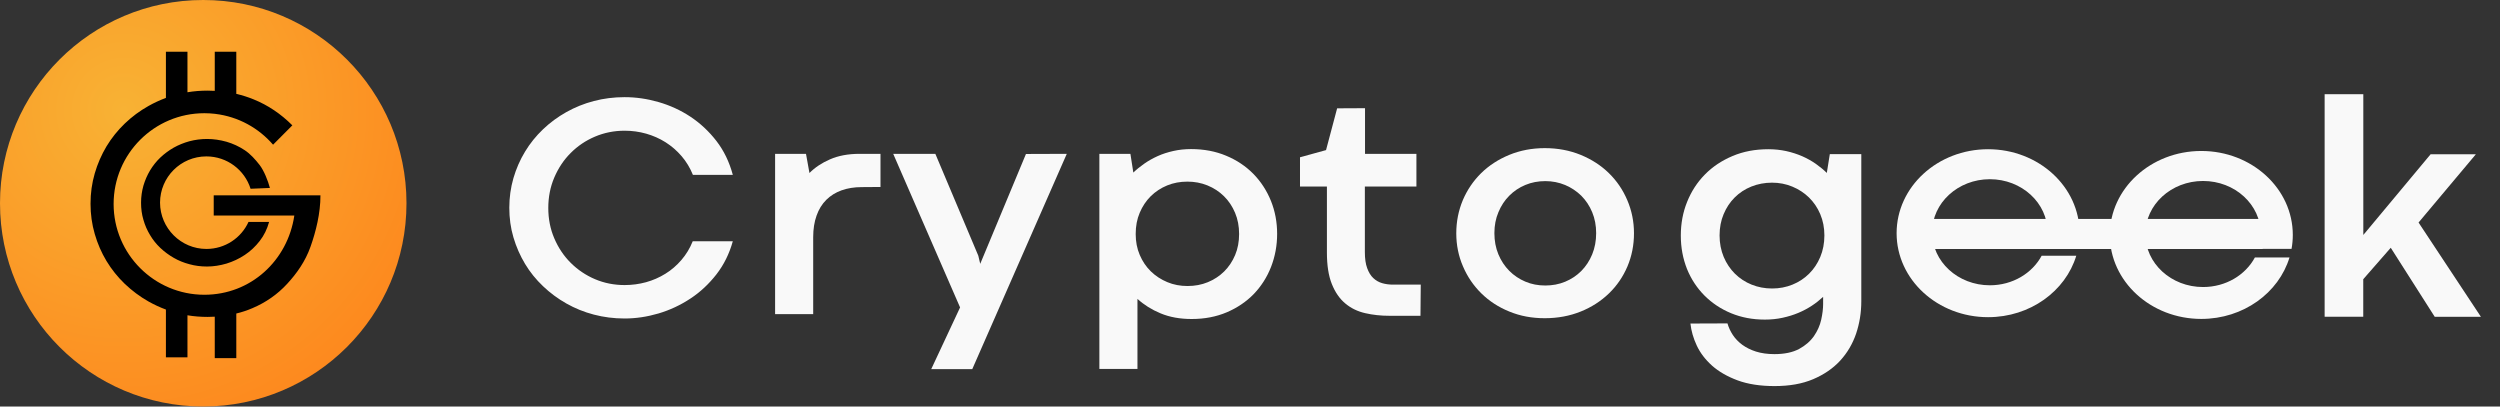
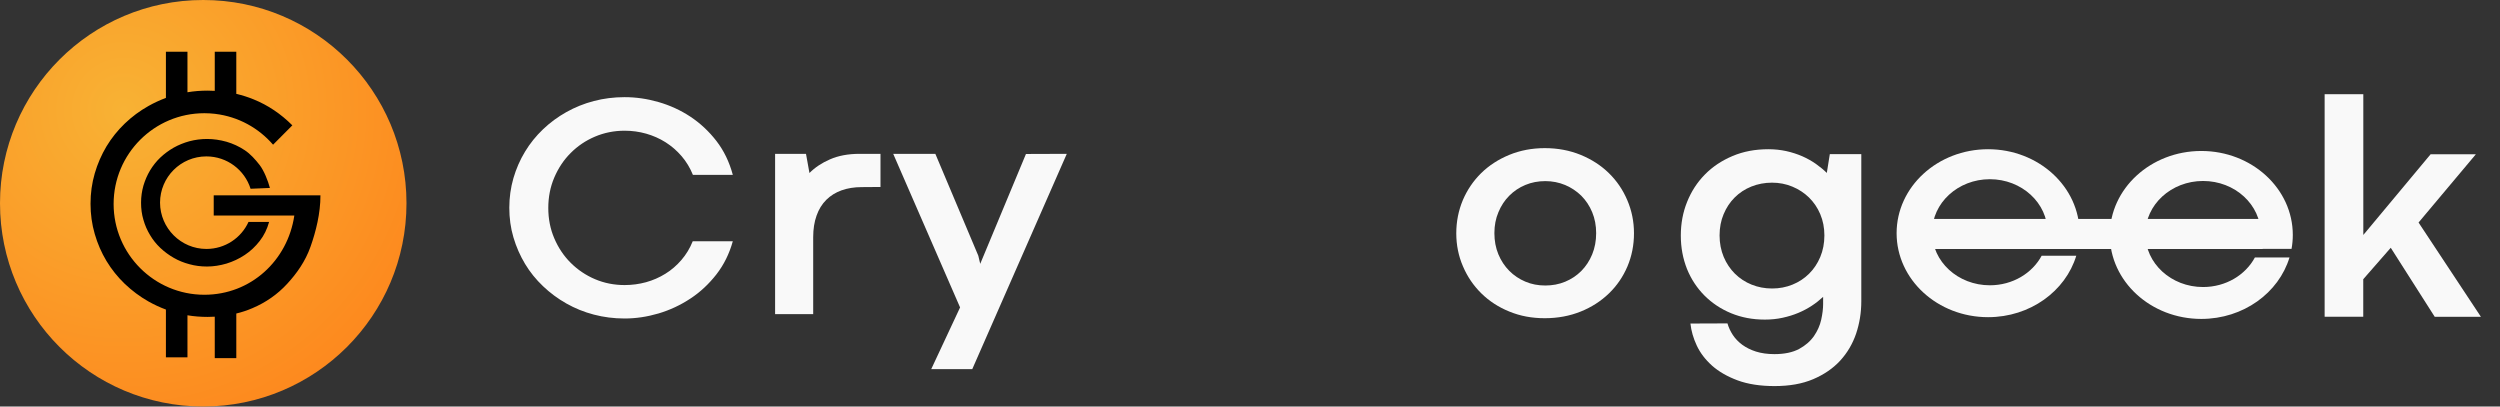
<svg xmlns="http://www.w3.org/2000/svg" width="123" height="20" viewBox="0 0 123 20" fill="none">
  <rect x="0" y="0" width="123" height="20" fill="#333333" stroke="none" />
  <circle cx="10" cy="10" r="9" fill="black" />
  <path d="M9.998 0C4.476 0 0 4.477 0 10C0 15.523 4.476 20 9.998 20C15.52 20 19.999 15.527 19.999 10C19.999 4.473 15.523 0 9.998 0ZM15.277 12.139C15.024 12.856 14.601 13.453 14.126 13.967C13.652 14.481 13.081 14.882 12.411 15.165C12.158 15.273 11.898 15.36 11.626 15.425V17.619H10.566V15.581C10.45 15.588 10.334 15.592 10.219 15.592C9.878 15.592 9.545 15.566 9.223 15.512V17.582H8.163V15.23C7.867 15.121 7.581 14.987 7.309 14.835C6.882 14.593 6.495 14.303 6.141 13.967C5.79 13.63 5.489 13.254 5.239 12.841C4.99 12.428 4.798 11.983 4.661 11.509C4.523 11.035 4.454 10.539 4.454 10.022C4.454 9.504 4.523 9.008 4.661 8.534C4.798 8.06 4.994 7.615 5.239 7.202C5.489 6.79 5.79 6.413 6.141 6.077C6.492 5.74 6.882 5.451 7.309 5.212C7.581 5.06 7.867 4.926 8.163 4.817V2.544H9.223V4.539C9.545 4.484 9.878 4.459 10.219 4.459C10.334 4.459 10.45 4.463 10.566 4.47V2.544H11.626V4.618C11.919 4.687 12.205 4.777 12.48 4.89C13.186 5.176 13.819 5.603 14.383 6.167L13.435 7.119C12.726 6.298 11.727 5.74 10.595 5.603H10.566V5.599C10.399 5.581 10.229 5.57 10.056 5.57C7.588 5.57 5.59 7.571 5.59 10.036C5.59 12.501 7.592 14.502 10.056 14.502C12.332 14.502 14.152 12.827 14.481 10.604H10.515V9.609H15.407H15.766C15.769 10.492 15.541 11.393 15.277 12.139ZM10.157 12.248C11.076 12.248 11.868 11.705 12.227 10.919H13.24C13.142 11.274 12.99 11.585 12.777 11.857C12.567 12.128 12.321 12.36 12.042 12.544C11.764 12.729 11.463 12.87 11.145 12.968C10.823 13.062 10.504 13.113 10.186 13.113C9.886 13.113 9.596 13.076 9.321 13C9.046 12.928 8.786 12.823 8.547 12.685C8.308 12.548 8.087 12.385 7.888 12.197C7.689 12.009 7.519 11.795 7.382 11.563C7.241 11.332 7.132 11.082 7.056 10.814C6.976 10.546 6.94 10.268 6.94 9.975C6.94 9.682 6.98 9.403 7.056 9.135C7.136 8.867 7.244 8.617 7.382 8.386C7.523 8.154 7.689 7.941 7.888 7.752C8.087 7.564 8.308 7.401 8.547 7.264C8.786 7.13 9.046 7.025 9.321 6.949C9.596 6.877 9.886 6.837 10.186 6.837C10.504 6.837 10.823 6.884 11.145 6.974C11.467 7.068 11.764 7.206 12.042 7.391C12.321 7.575 12.563 7.847 12.777 8.122C12.987 8.397 13.182 8.882 13.28 9.247L12.328 9.287C12.039 8.364 11.174 7.695 10.153 7.695C8.894 7.695 7.874 8.715 7.874 9.975C7.881 11.227 8.901 12.248 10.157 12.248Z" fill="url(#paint0_radial)" />
  <path d="M111.322 10.772H94.909V12.251H111.322V10.772Z" fill="#F9F9F9" />
  <path d="M82.696 11.589C82.696 11.002 82.797 10.451 83.004 9.937C83.21 9.422 83.5 8.972 83.88 8.587C84.256 8.202 84.712 7.9 85.24 7.677C85.769 7.453 86.354 7.342 87.002 7.342C87.313 7.342 87.61 7.374 87.889 7.435C88.167 7.497 88.428 7.583 88.67 7.687C88.913 7.795 89.133 7.918 89.34 8.062C89.542 8.206 89.723 8.353 89.879 8.508L90.027 7.583H91.576V14.828C91.576 15.382 91.489 15.911 91.319 16.419C91.146 16.922 90.885 17.365 90.534 17.747C90.183 18.128 89.738 18.43 89.206 18.657C88.67 18.884 88.041 18.995 87.31 18.995C86.608 18.995 86 18.902 85.493 18.715C84.987 18.527 84.567 18.286 84.234 17.991C83.905 17.696 83.651 17.365 83.481 17.002C83.311 16.638 83.207 16.275 83.17 15.918L84.991 15.911C85.048 16.109 85.135 16.296 85.255 16.48C85.374 16.66 85.529 16.822 85.718 16.962C85.91 17.102 86.134 17.214 86.394 17.297C86.655 17.379 86.955 17.423 87.299 17.423C87.798 17.423 88.203 17.336 88.519 17.167C88.83 16.998 89.076 16.782 89.25 16.53C89.423 16.278 89.542 16.008 89.604 15.727C89.665 15.447 89.698 15.191 89.698 14.961V14.605C89.532 14.759 89.347 14.907 89.144 15.04C88.942 15.173 88.721 15.292 88.479 15.393C88.24 15.494 87.983 15.573 87.704 15.634C87.429 15.695 87.136 15.724 86.829 15.724C86.228 15.724 85.678 15.62 85.171 15.411C84.665 15.202 84.231 14.911 83.862 14.543C83.496 14.176 83.207 13.741 83 13.233C82.797 12.719 82.696 12.175 82.696 11.589ZM84.603 11.582C84.603 11.967 84.672 12.316 84.806 12.64C84.94 12.96 85.128 13.237 85.359 13.467C85.595 13.698 85.866 13.878 86.181 14.004C86.492 14.13 86.829 14.194 87.19 14.194C87.545 14.194 87.878 14.13 88.189 14.004C88.5 13.878 88.775 13.698 89.007 13.467C89.239 13.237 89.423 12.963 89.557 12.643C89.691 12.323 89.76 11.97 89.76 11.582C89.76 11.204 89.691 10.854 89.557 10.538C89.423 10.217 89.235 9.948 89.003 9.717C88.768 9.49 88.497 9.311 88.182 9.181C87.871 9.051 87.534 8.987 87.183 8.987C86.825 8.987 86.485 9.051 86.17 9.177C85.855 9.303 85.58 9.483 85.349 9.714C85.117 9.944 84.936 10.217 84.802 10.538C84.669 10.854 84.603 11.204 84.603 11.582Z" fill="#F9F9F9" />
  <path d="M114.375 4.636H116.275V11.56L119.586 7.59H121.812L118.993 10.948L122.061 15.587H119.789L117.625 12.19L116.272 13.737V15.584H114.372V4.636H114.375Z" fill="#F9F9F9" />
  <path d="M100.452 12.578C99.989 13.442 99.023 14.036 97.901 14.036C96.33 14.036 95.061 12.87 95.061 11.427C95.061 9.984 96.334 8.817 97.901 8.817C99.468 8.817 100.741 9.984 100.741 11.427C100.741 11.679 100.702 11.923 100.629 12.157H102.254C102.294 11.934 102.316 11.704 102.316 11.473C102.316 9.192 100.3 7.342 97.814 7.342C95.328 7.342 93.313 9.192 93.313 11.473C93.313 13.755 95.328 15.605 97.814 15.605C99.884 15.605 101.624 14.324 102.153 12.582H100.452V12.578Z" fill="#F9F9F9" />
  <path d="M110.942 12.665C110.479 13.528 109.513 14.122 108.391 14.122C106.821 14.122 105.551 12.956 105.551 11.513C105.551 10.07 106.824 8.904 108.391 8.904C109.962 8.904 111.231 10.07 111.231 11.513C111.231 11.765 111.192 12.01 111.119 12.244H112.744C112.784 12.021 112.806 11.79 112.806 11.56C112.806 9.278 110.79 7.428 108.304 7.428C105.818 7.428 103.803 9.278 103.803 11.56C103.803 13.842 105.818 15.691 108.304 15.691C110.374 15.691 112.114 14.41 112.643 12.668H110.942V12.665Z" fill="#F9F9F9" />
  <path d="M34.09 8.602C33.952 8.26 33.767 7.954 33.536 7.684C33.304 7.414 33.04 7.187 32.747 7C32.45 6.813 32.132 6.673 31.788 6.575C31.444 6.478 31.093 6.431 30.732 6.431C30.214 6.431 29.726 6.529 29.27 6.723C28.814 6.917 28.419 7.184 28.079 7.526C27.739 7.864 27.471 8.267 27.272 8.731C27.073 9.195 26.976 9.696 26.976 10.232C26.976 10.768 27.073 11.268 27.272 11.729C27.471 12.193 27.739 12.593 28.079 12.931C28.419 13.27 28.814 13.539 29.27 13.734C29.726 13.928 30.21 14.025 30.732 14.025C31.09 14.025 31.441 13.979 31.785 13.885C32.125 13.791 32.443 13.651 32.74 13.467C33.037 13.284 33.297 13.057 33.529 12.787C33.76 12.517 33.945 12.215 34.082 11.87H36.054C35.884 12.481 35.616 13.025 35.247 13.5C34.878 13.971 34.455 14.371 33.966 14.691C33.482 15.011 32.957 15.256 32.4 15.422C31.839 15.587 31.282 15.67 30.728 15.67C30.203 15.67 29.7 15.605 29.219 15.479C28.738 15.353 28.285 15.17 27.866 14.932C27.446 14.695 27.062 14.41 26.719 14.083C26.371 13.752 26.075 13.388 25.832 12.982C25.59 12.579 25.398 12.143 25.261 11.679C25.123 11.214 25.058 10.729 25.058 10.221C25.058 9.714 25.127 9.231 25.261 8.764C25.398 8.299 25.586 7.864 25.832 7.461C26.075 7.058 26.371 6.691 26.719 6.359C27.066 6.028 27.45 5.748 27.866 5.514C28.285 5.28 28.734 5.096 29.219 4.97C29.7 4.844 30.207 4.78 30.728 4.78C31.282 4.78 31.839 4.859 32.4 5.021C32.961 5.183 33.482 5.42 33.966 5.74C34.451 6.061 34.878 6.46 35.247 6.935C35.616 7.414 35.884 7.968 36.054 8.602H34.09Z" fill="#F9F9F9" />
  <path d="M43.327 9.199L42.394 9.206C42.028 9.206 41.699 9.26 41.406 9.364C41.113 9.469 40.863 9.624 40.653 9.832C40.444 10.041 40.284 10.297 40.176 10.606C40.064 10.916 40.009 11.272 40.009 11.675V15.454H38.135V7.569H39.655L39.825 8.512C40.093 8.242 40.429 8.015 40.838 7.839C41.247 7.659 41.732 7.569 42.289 7.569H43.32V9.199H43.327Z" fill="#F9F9F9" />
  <path d="M52.486 7.569L47.836 18.16H45.817L47.236 15.126L43.946 7.569H46.019L48.133 12.582L48.227 12.981L50.477 7.576L52.486 7.569Z" fill="#F9F9F9" />
-   <path d="M62.835 11.506C62.835 12.082 62.733 12.625 62.534 13.136C62.335 13.644 62.049 14.086 61.684 14.468C61.315 14.846 60.873 15.145 60.359 15.364C59.842 15.584 59.267 15.695 58.63 15.695C58.055 15.695 57.544 15.602 57.103 15.418C56.661 15.235 56.282 14.997 55.963 14.705V18.153H54.089V7.569H55.616L55.76 8.49C55.92 8.335 56.101 8.191 56.3 8.051C56.499 7.911 56.719 7.788 56.958 7.68C57.197 7.572 57.454 7.49 57.729 7.428C58.004 7.367 58.293 7.335 58.597 7.335C59.231 7.335 59.806 7.443 60.327 7.662C60.848 7.878 61.293 8.177 61.666 8.555C62.035 8.933 62.324 9.375 62.531 9.886C62.733 10.387 62.835 10.93 62.835 11.506ZM60.964 11.513C60.964 11.135 60.899 10.786 60.765 10.469C60.631 10.153 60.45 9.879 60.218 9.652C59.987 9.426 59.719 9.249 59.408 9.123C59.1 8.997 58.771 8.936 58.42 8.936C58.066 8.936 57.732 8.997 57.425 9.123C57.118 9.249 56.849 9.426 56.618 9.652C56.39 9.879 56.209 10.149 56.075 10.466C55.941 10.779 55.876 11.128 55.876 11.513C55.876 11.887 55.941 12.229 56.075 12.543C56.209 12.856 56.39 13.126 56.622 13.352C56.853 13.575 57.121 13.752 57.432 13.881C57.74 14.011 58.073 14.072 58.427 14.072C58.782 14.072 59.115 14.011 59.422 13.885C59.73 13.759 59.998 13.583 60.229 13.356C60.457 13.129 60.638 12.859 60.769 12.546C60.899 12.237 60.964 11.895 60.964 11.513Z" fill="#F9F9F9" />
-   <path d="M65.787 5.33L67.159 5.323V7.569H69.688V9.177H67.151V12.406C67.151 12.722 67.188 12.985 67.264 13.19C67.34 13.399 67.437 13.561 67.564 13.68C67.691 13.799 67.839 13.885 68.005 13.932C68.175 13.982 68.356 14.004 68.544 14.004H69.901L69.887 15.537H68.367C67.941 15.537 67.538 15.494 67.166 15.407C66.79 15.321 66.464 15.162 66.186 14.928C65.906 14.695 65.689 14.378 65.527 13.975C65.364 13.572 65.284 13.053 65.284 12.42V9.177H63.96V7.738L65.241 7.385L65.787 5.33Z" fill="#F9F9F9" />
  <path d="M71.649 11.477C71.649 10.901 71.758 10.358 71.971 9.847C72.188 9.339 72.489 8.897 72.876 8.515C73.263 8.137 73.726 7.839 74.258 7.619C74.793 7.4 75.376 7.288 76.006 7.288C76.642 7.288 77.229 7.4 77.768 7.619C78.303 7.839 78.767 8.137 79.154 8.515C79.541 8.893 79.845 9.336 80.062 9.847C80.279 10.354 80.392 10.898 80.392 11.477C80.392 12.06 80.283 12.604 80.069 13.111C79.852 13.618 79.552 14.058 79.161 14.435C78.77 14.813 78.307 15.112 77.772 15.328C77.236 15.544 76.646 15.656 76.002 15.656C75.369 15.656 74.79 15.548 74.258 15.328C73.726 15.112 73.267 14.813 72.883 14.435C72.5 14.058 72.195 13.615 71.978 13.104C71.758 12.596 71.649 12.053 71.649 11.477ZM73.524 11.47C73.524 11.848 73.589 12.193 73.719 12.51C73.849 12.823 74.03 13.097 74.255 13.323C74.479 13.55 74.746 13.73 75.047 13.856C75.351 13.986 75.676 14.047 76.028 14.047C76.378 14.047 76.704 13.986 77.008 13.86C77.312 13.734 77.576 13.557 77.801 13.331C78.025 13.104 78.206 12.83 78.336 12.514C78.466 12.197 78.531 11.848 78.531 11.47C78.531 11.096 78.466 10.754 78.336 10.441C78.206 10.127 78.025 9.858 77.801 9.631C77.572 9.408 77.308 9.231 77.005 9.102C76.7 8.976 76.375 8.911 76.031 8.911C75.68 8.911 75.354 8.972 75.051 9.098C74.746 9.224 74.482 9.401 74.258 9.627C74.03 9.854 73.853 10.124 73.722 10.441C73.589 10.754 73.524 11.096 73.524 11.47Z" fill="#F9F9F9" />
  <defs>
    <radialGradient id="paint0_radial" cx="0" cy="0" r="1" gradientUnits="userSpaceOnUse" gradientTransform="translate(6.075 5.428) scale(22.783 22.788)">
      <stop stop-color="#F8B234" />
      <stop offset="1" stop-color="#FF7815" />
    </radialGradient>
  </defs>
</svg>